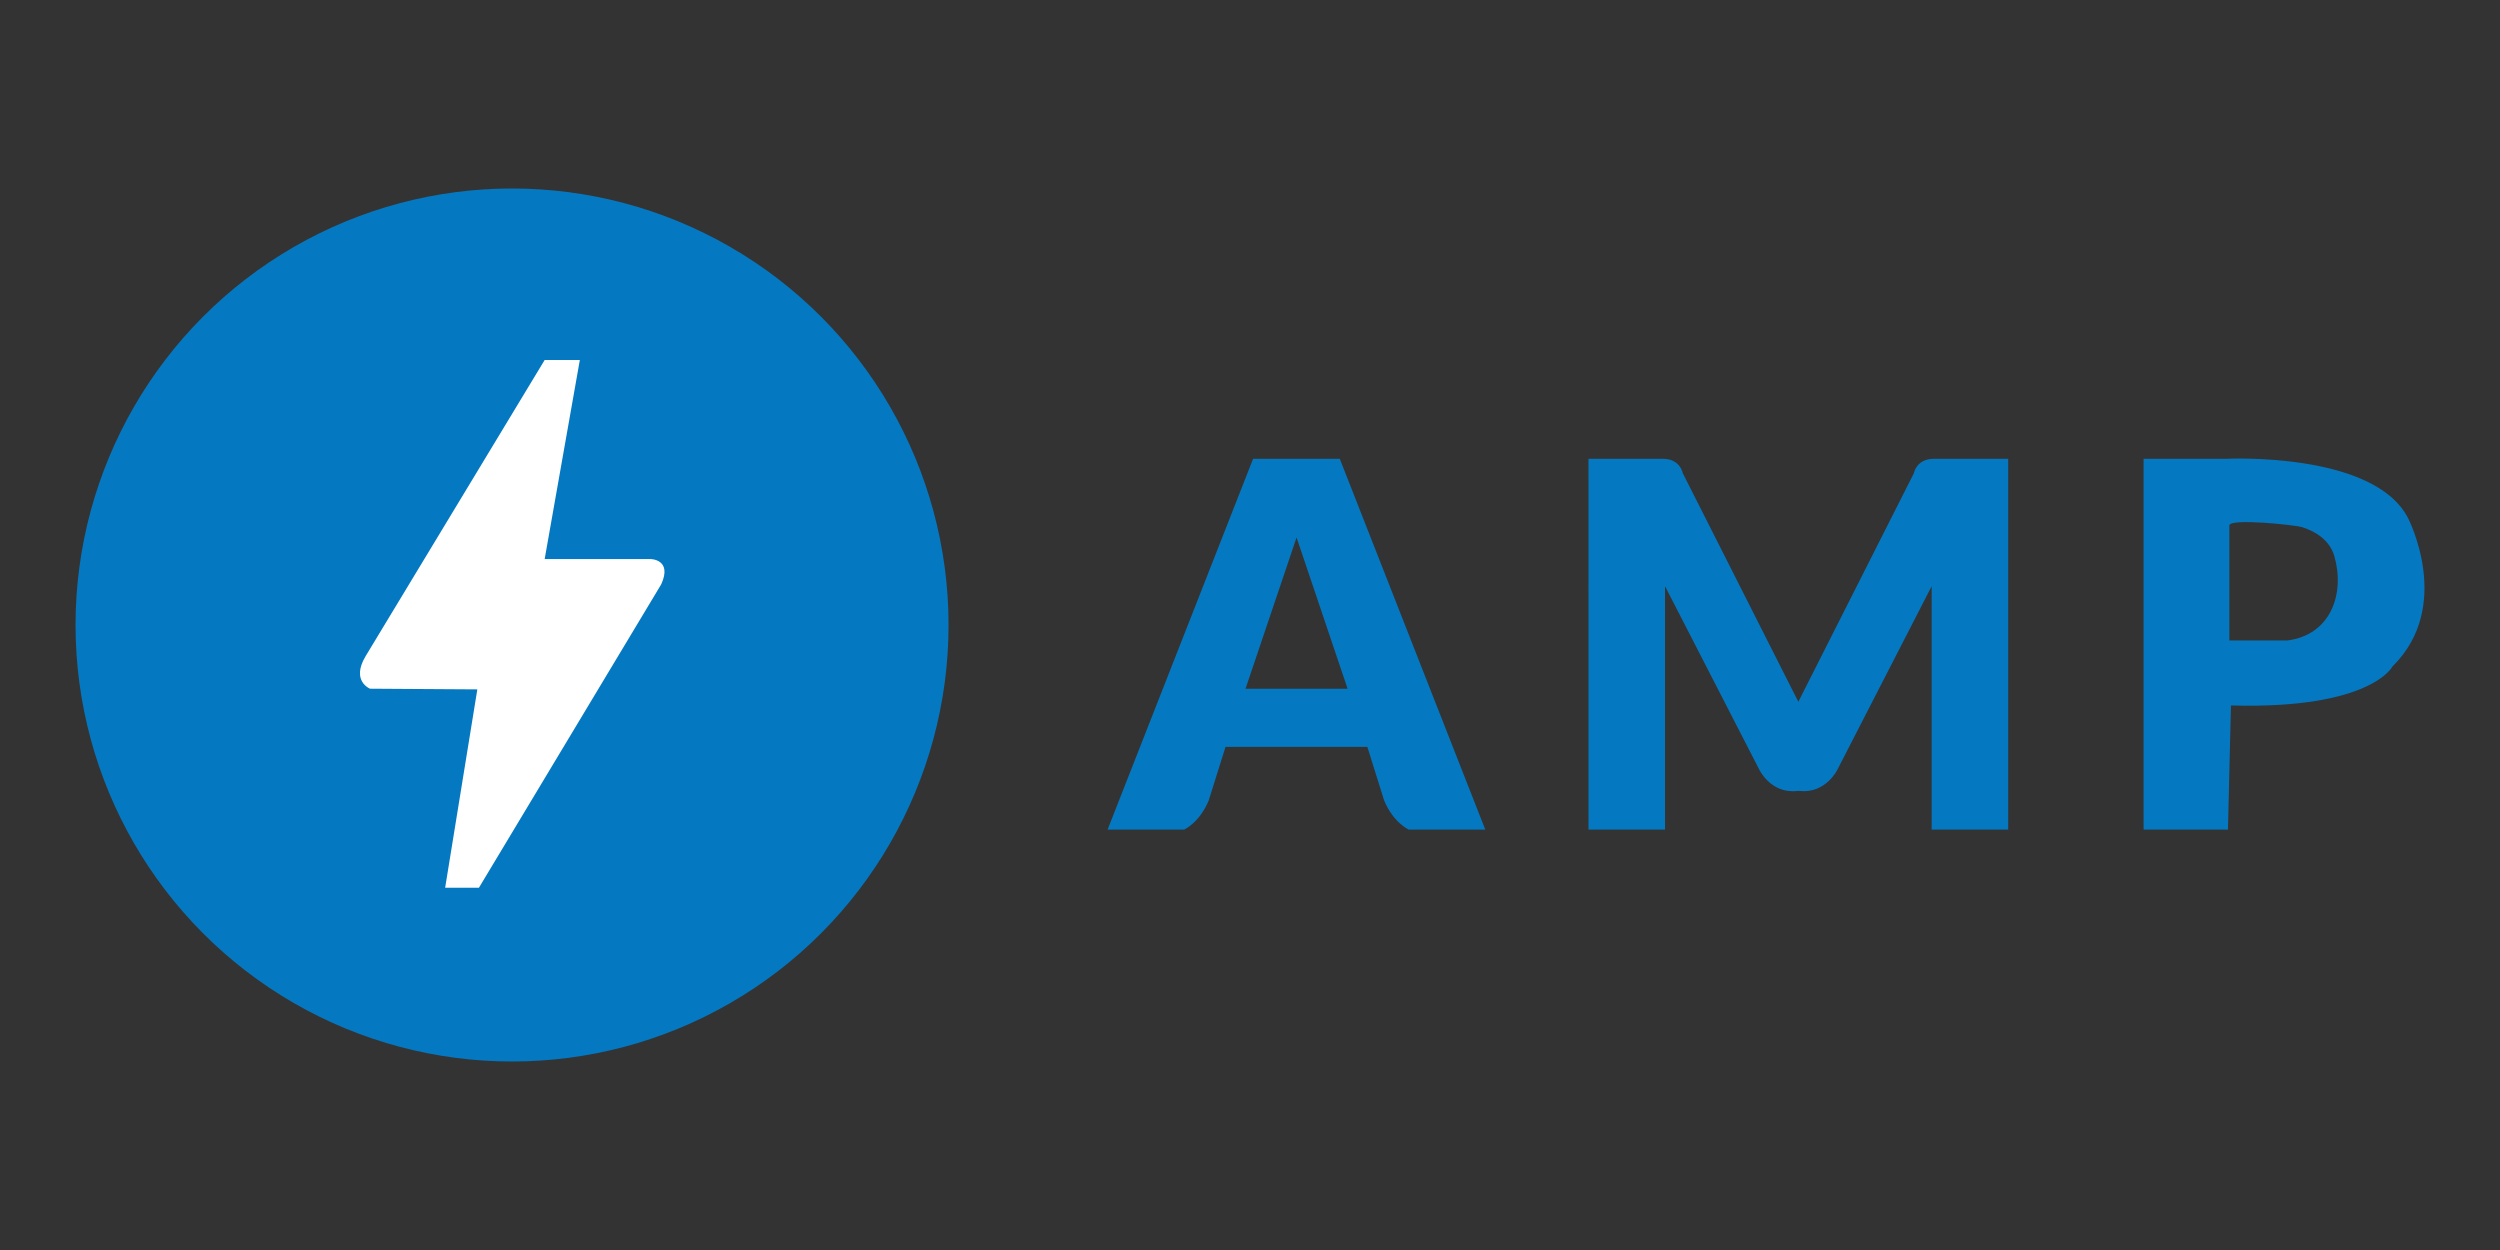
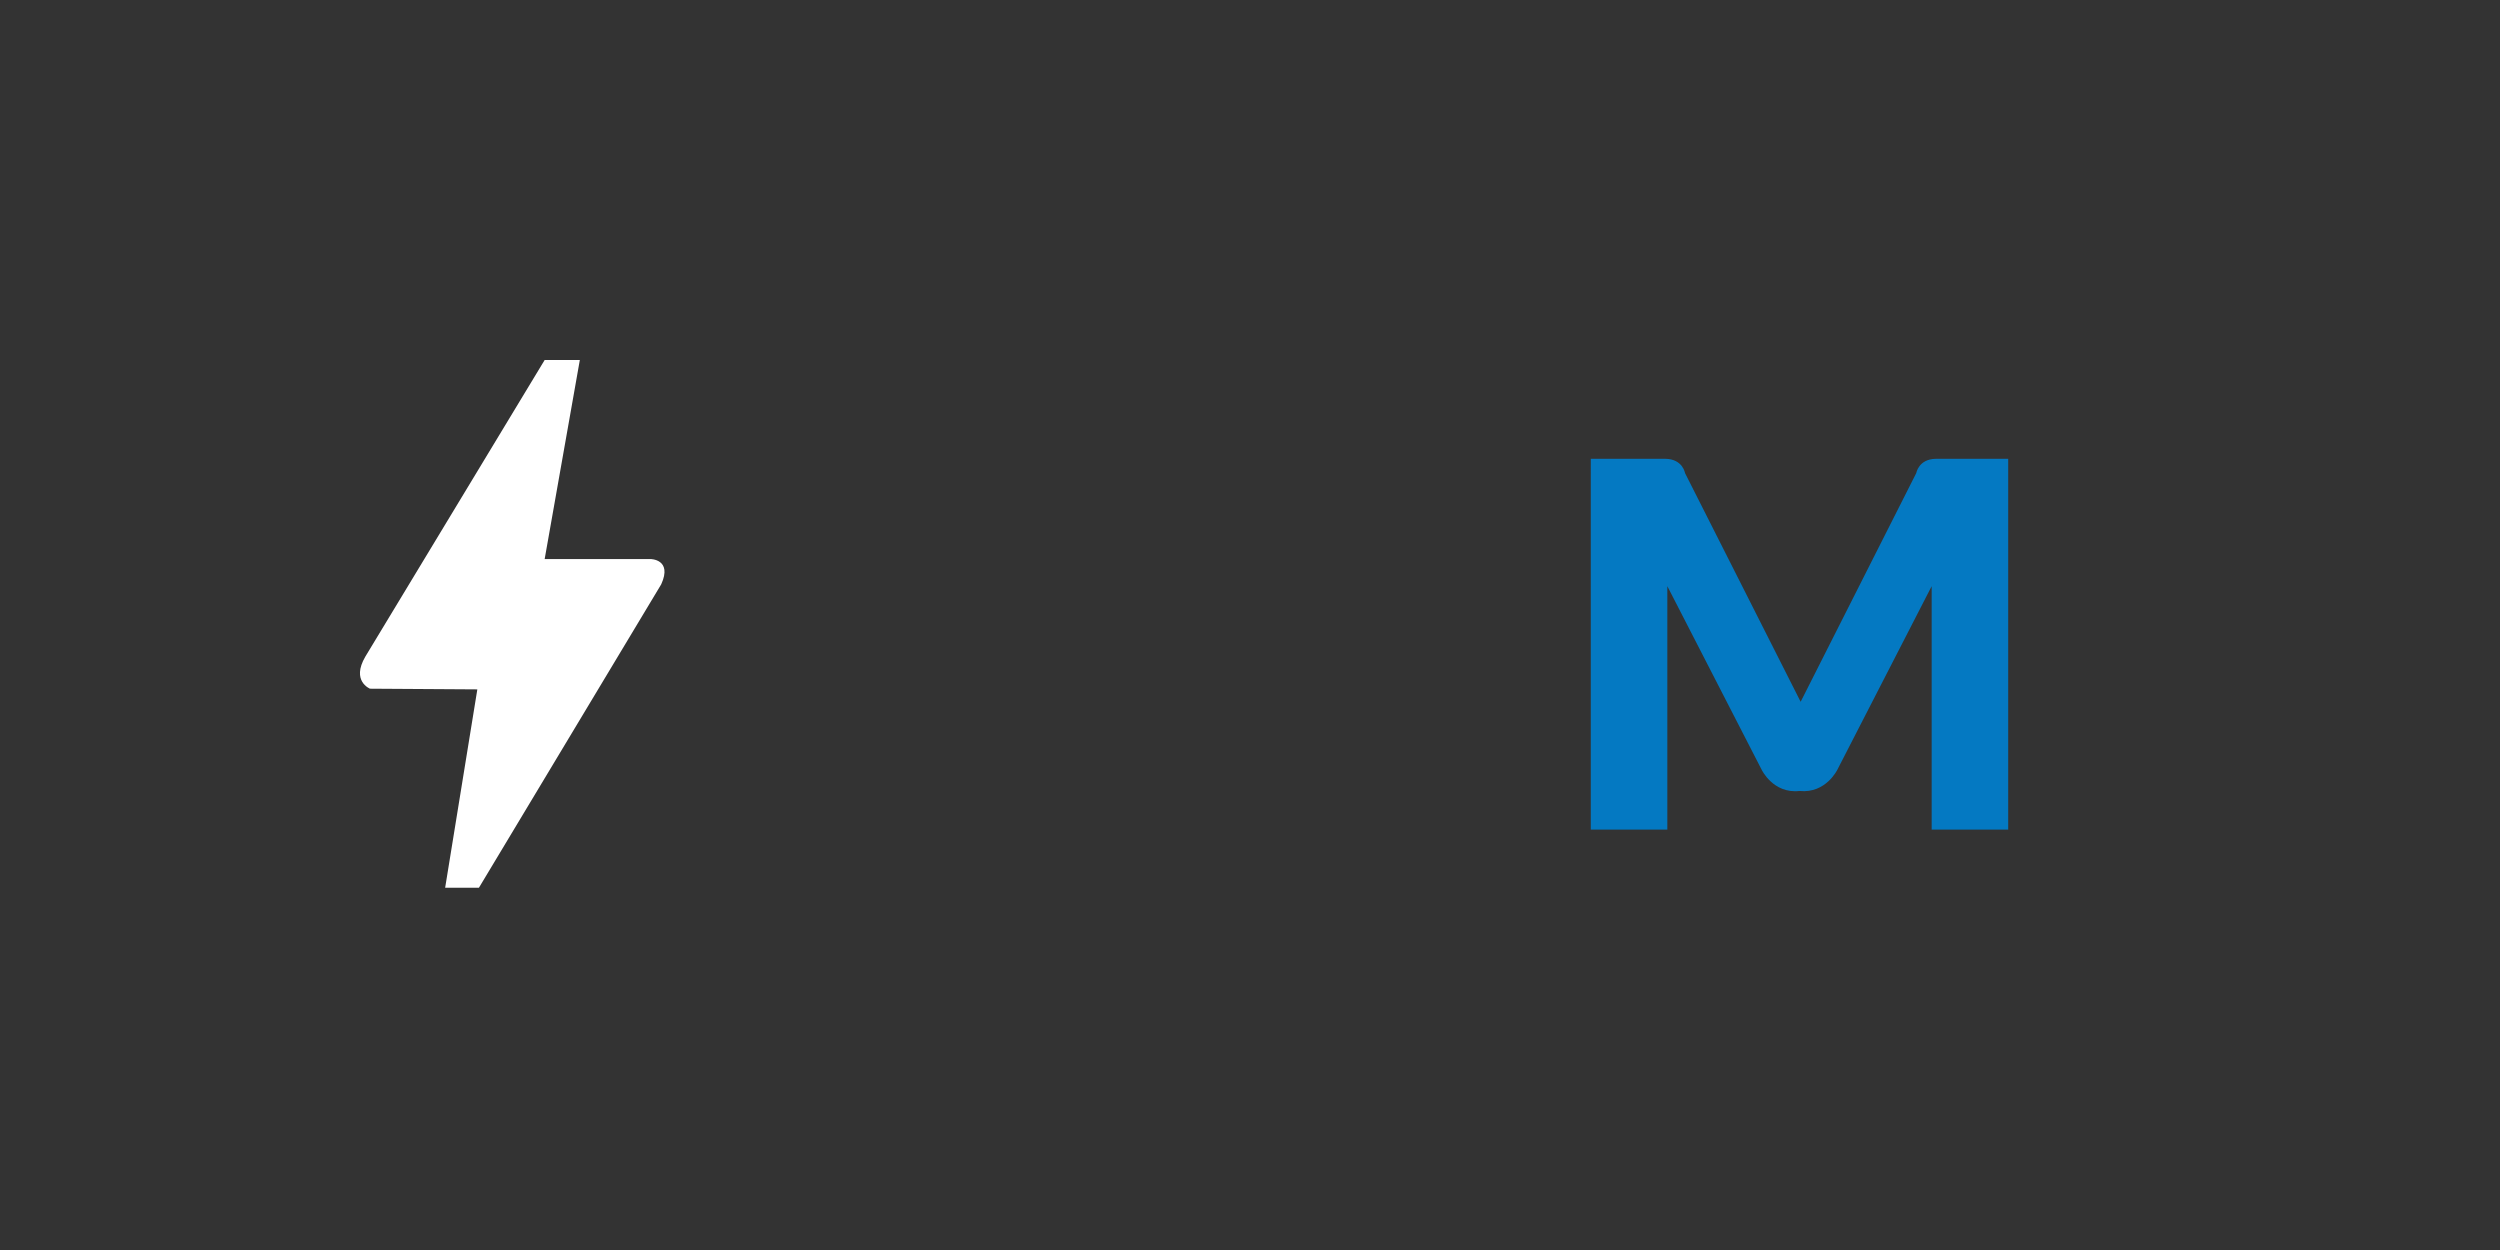
<svg xmlns="http://www.w3.org/2000/svg" xml:space="preserve" id="Ebene_1" width="120" height="60" x="0" y="0">
  <rect width="100%" height="100%" fill="#333333" stroke="none" />
  <style id="style2" type="text/css">.st0{fill:#0479c2;enable-background:new}</style>
  <g id="g836" transform="translate(.54 1.188)">
-     <path id="path4" d="M63.769 20.835h-4.16l-6.984 17.797h3.674s.74-.33 1.18-1.401l.806-2.57h6.808l.805 2.57c.441 1.07 1.18 1.401 1.18 1.401h3.675zM59.245 31.87l2.45-7.26 2.449 7.26z" class="st0" style="fill:#0479c2;stroke-width:.11" />
-     <path id="path6" d="M95.854 20.835v17.797H92.18V26.948l-4.524 8.804s-.552 1.159-1.82 1.026h-.111c-1.269.144-1.82-1.026-1.82-1.026l-4.524-8.804v11.684h-3.674V20.835h3.586c.827.011.937.684.937.684l5.55 10.979 5.55-10.979s.11-.673.938-.684z" class="st0" style="fill:#0479c2;stroke-width:.11" />
-     <path id="path8" d="M115.04 23.67c-1.654-3.199-8.749-2.835-8.749-2.835h-3.939v17.797h4.05l.143-5.958c6.73.188 7.756-1.876 7.756-1.876 2.946-2.901.74-7.127.74-7.127m-5.78 5.882h-2.792v-5.517c0-.364 3.177-.022 3.486.077.706.22 1.346.662 1.556 1.401.518 1.82-.188 3.774-2.25 4.039" class="st0" style="fill:#0479c2;stroke-width:.11" />
-     <circle id="circle10" cx="24.038" cy="28.812" r="20.952" class="st0" style="fill:#0479c2;stroke-width:.11" />
+     <path id="path6" d="M95.854 20.835v17.797H92.18V26.948l-4.524 8.804s-.552 1.159-1.82 1.026c-1.269.144-1.82-1.026-1.82-1.026l-4.524-8.804v11.684h-3.674V20.835h3.586c.827.011.937.684.937.684l5.55 10.979 5.55-10.979s.11-.673.938-.684z" class="st0" style="fill:#0479c2;stroke-width:.11" />
    <path id="path14" d="M25.604 25.646h5.076s1.07 0 .518 1.214l-8.75 14.564h-1.621l1.545-9.522-5.153-.033s-.916-.364-.22-1.545l8.605-14.233h1.688z" style="fill:#fff;stroke-width:.11" />
    <path id="path16" d="M60.8 32.189" style="fill:#0479c2;stroke-width:.11" />
  </g>
</svg>